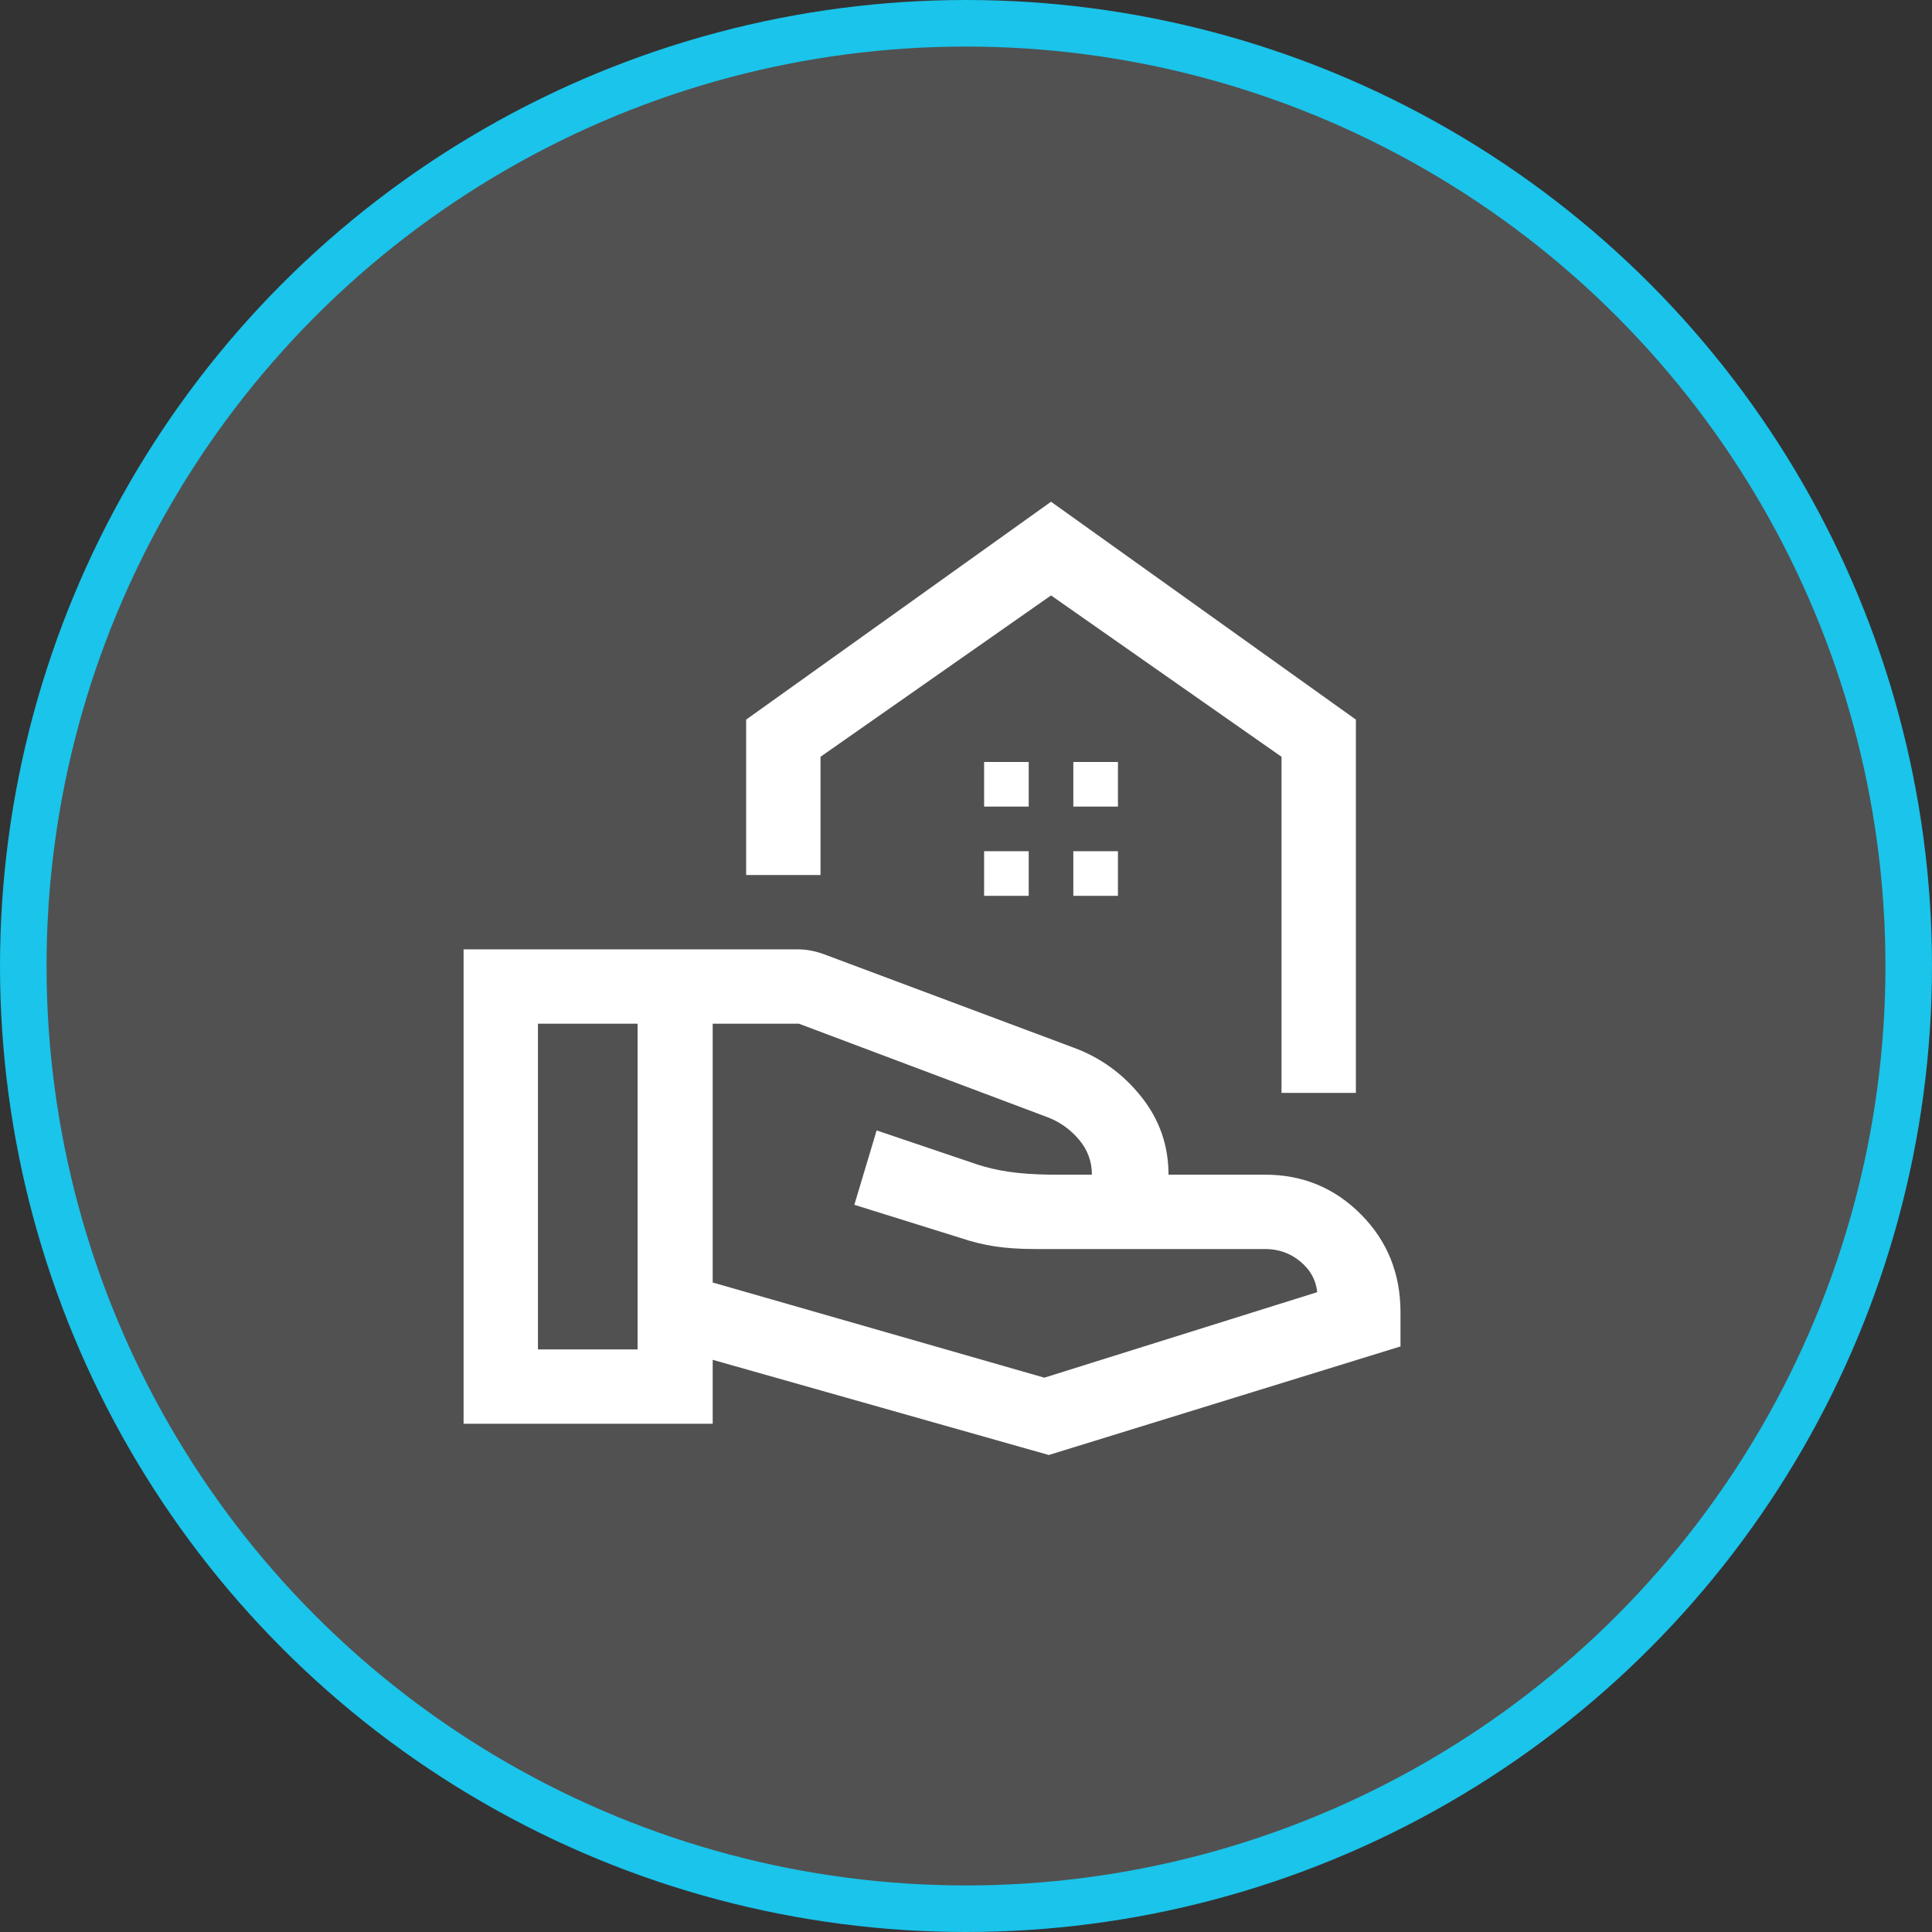
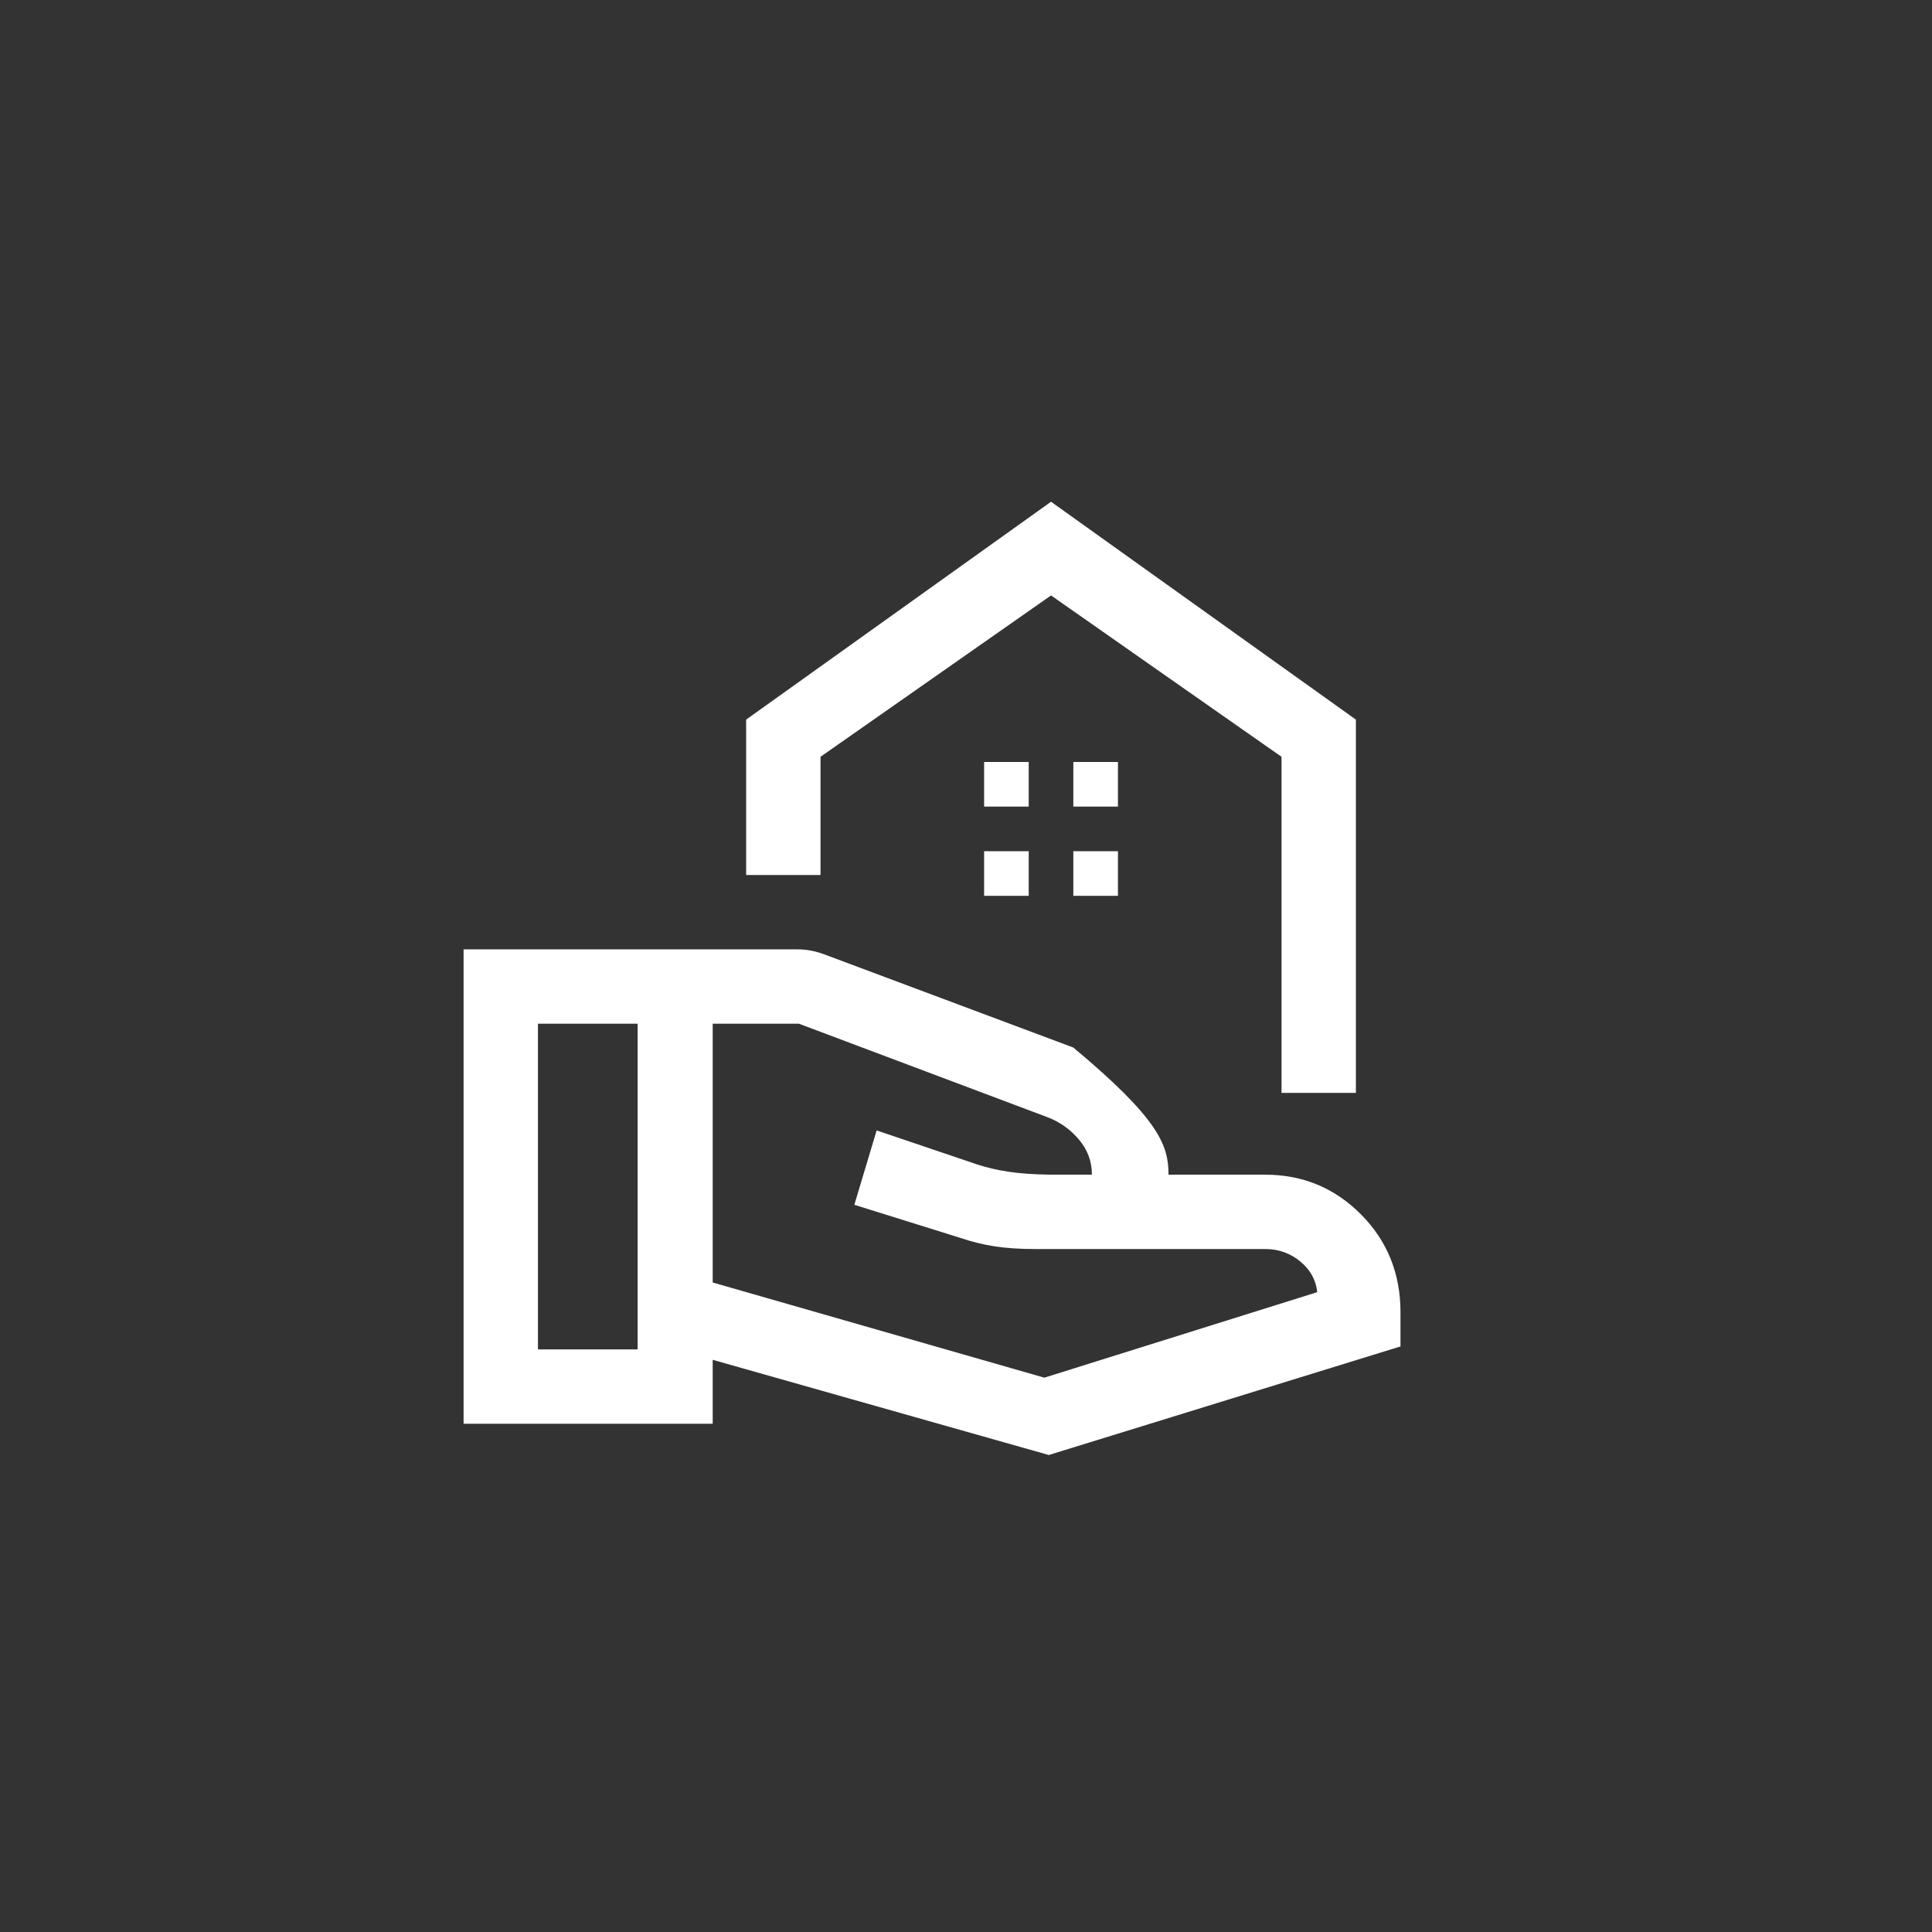
<svg xmlns="http://www.w3.org/2000/svg" width="83" height="83" viewBox="0 0 83 83" fill="none">
  <rect x="0" y="0" width="83" height="83" fill="#333333" stroke="none" />
-   <circle cx="41.5" cy="41.5" r="40.5" fill="white" fill-opacity="0.15" stroke="#1AC4EA" stroke-width="2" />
-   <path d="M55.055 46.951V32.512L45.153 25.58L35.25 32.512V37.591H32.055V30.915L45.153 21.555L58.25 30.915V46.951H55.055ZM46.111 34.653H48.028V32.736H46.111V34.653ZM42.278 34.653H44.194V32.736H42.278V34.653ZM46.111 38.486H48.028V36.569H46.111V38.486ZM42.278 38.486H44.194V36.569H42.278V38.486ZM30.618 55.097L44.865 59.186L56.589 55.512C56.535 54.991 56.293 54.551 55.862 54.195C55.431 53.838 54.928 53.659 54.353 53.659H44.45C43.822 53.659 43.257 53.622 42.757 53.548C42.256 53.473 41.756 53.351 41.255 53.18L36.703 51.759L37.661 48.564L41.958 50.018C42.373 50.156 42.826 50.263 43.316 50.337C43.806 50.412 44.407 50.454 45.121 50.465H46.909C46.909 49.901 46.726 49.4 46.358 48.964C45.991 48.527 45.547 48.208 45.025 48.005L34.324 43.98H30.618V55.097ZM19.916 61.166V40.786H34.291C34.48 40.786 34.668 40.805 34.856 40.842C35.044 40.879 35.223 40.93 35.394 40.993L46.111 45.003C47.272 45.428 48.243 46.131 49.026 47.111C49.809 48.09 50.2 49.209 50.2 50.465H54.353C55.968 50.465 57.34 51.035 58.471 52.174C59.601 53.313 60.166 54.714 60.166 56.375V57.844L45.057 62.508L30.618 58.419V61.166H19.916ZM23.111 57.972H27.392V43.98H23.111V57.972Z" fill="white" />
+   <path d="M55.055 46.951V32.512L45.153 25.58L35.25 32.512V37.591H32.055V30.915L45.153 21.555L58.25 30.915V46.951H55.055ZM46.111 34.653H48.028V32.736H46.111V34.653ZM42.278 34.653H44.194V32.736H42.278V34.653ZM46.111 38.486H48.028V36.569H46.111V38.486ZM42.278 38.486H44.194V36.569H42.278V38.486ZM30.618 55.097L44.865 59.186L56.589 55.512C56.535 54.991 56.293 54.551 55.862 54.195C55.431 53.838 54.928 53.659 54.353 53.659H44.45C43.822 53.659 43.257 53.622 42.757 53.548C42.256 53.473 41.756 53.351 41.255 53.18L36.703 51.759L37.661 48.564L41.958 50.018C42.373 50.156 42.826 50.263 43.316 50.337C43.806 50.412 44.407 50.454 45.121 50.465H46.909C46.909 49.901 46.726 49.4 46.358 48.964C45.991 48.527 45.547 48.208 45.025 48.005L34.324 43.98H30.618V55.097ZM19.916 61.166V40.786H34.291C34.48 40.786 34.668 40.805 34.856 40.842C35.044 40.879 35.223 40.93 35.394 40.993L46.111 45.003C49.809 48.09 50.2 49.209 50.2 50.465H54.353C55.968 50.465 57.34 51.035 58.471 52.174C59.601 53.313 60.166 54.714 60.166 56.375V57.844L45.057 62.508L30.618 58.419V61.166H19.916ZM23.111 57.972H27.392V43.98H23.111V57.972Z" fill="white" />
</svg>